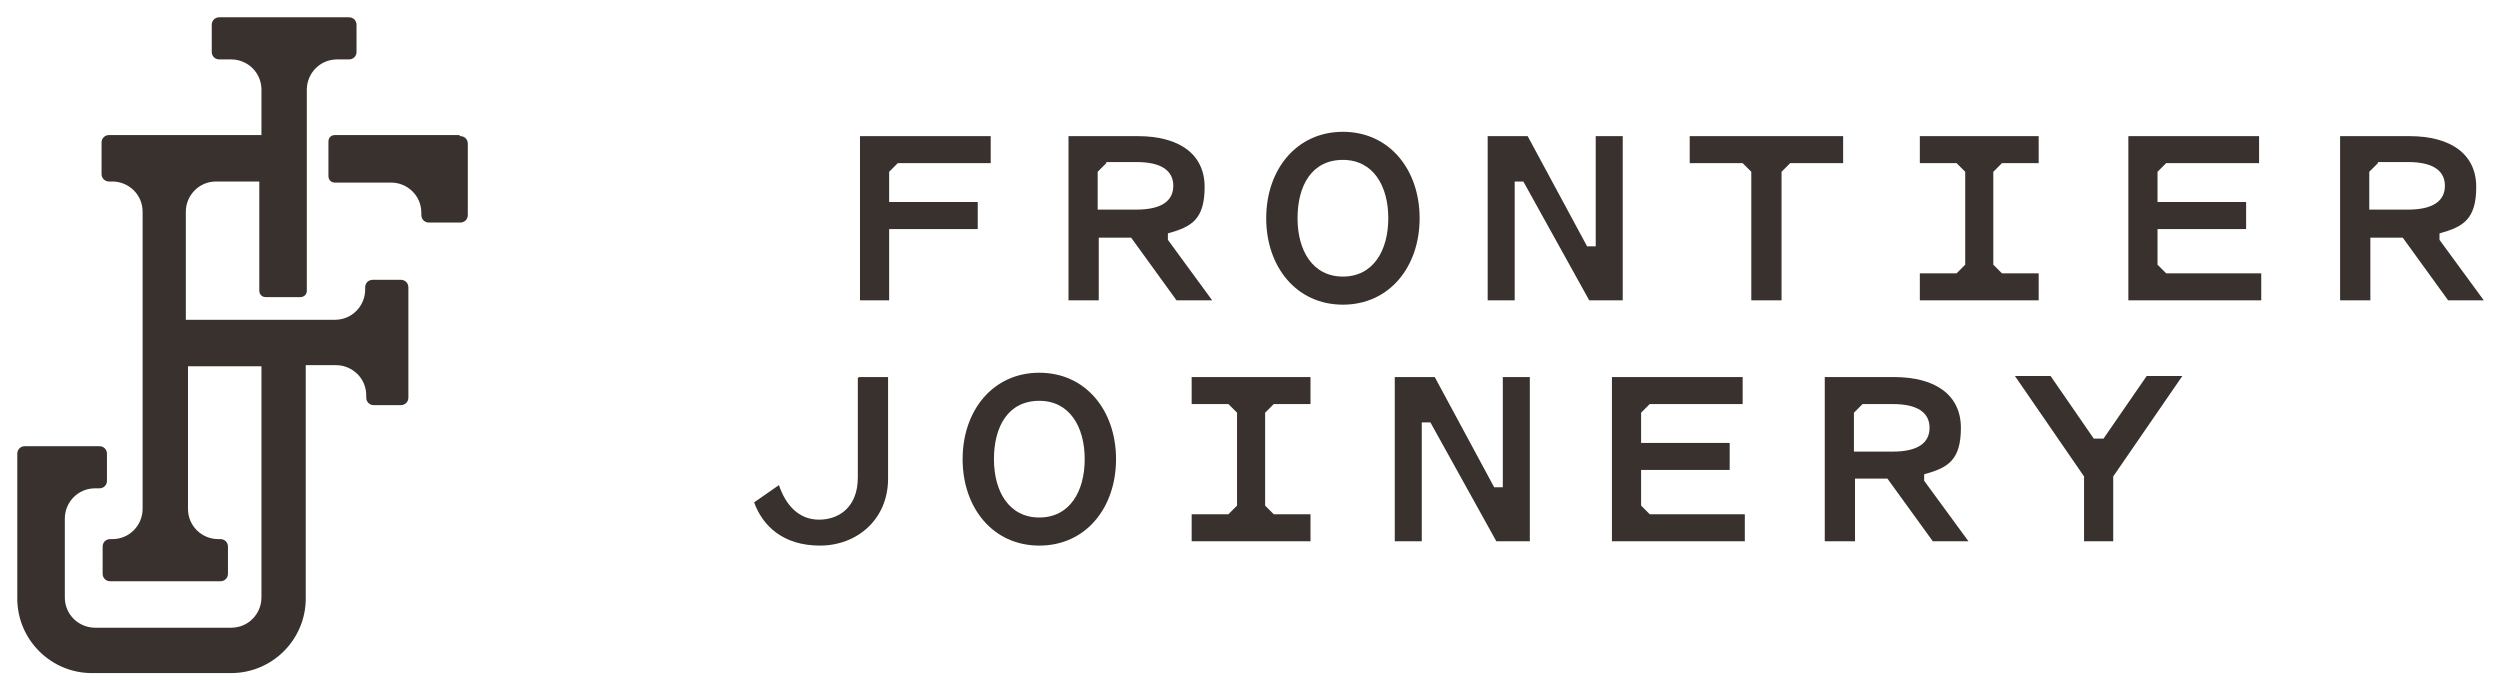
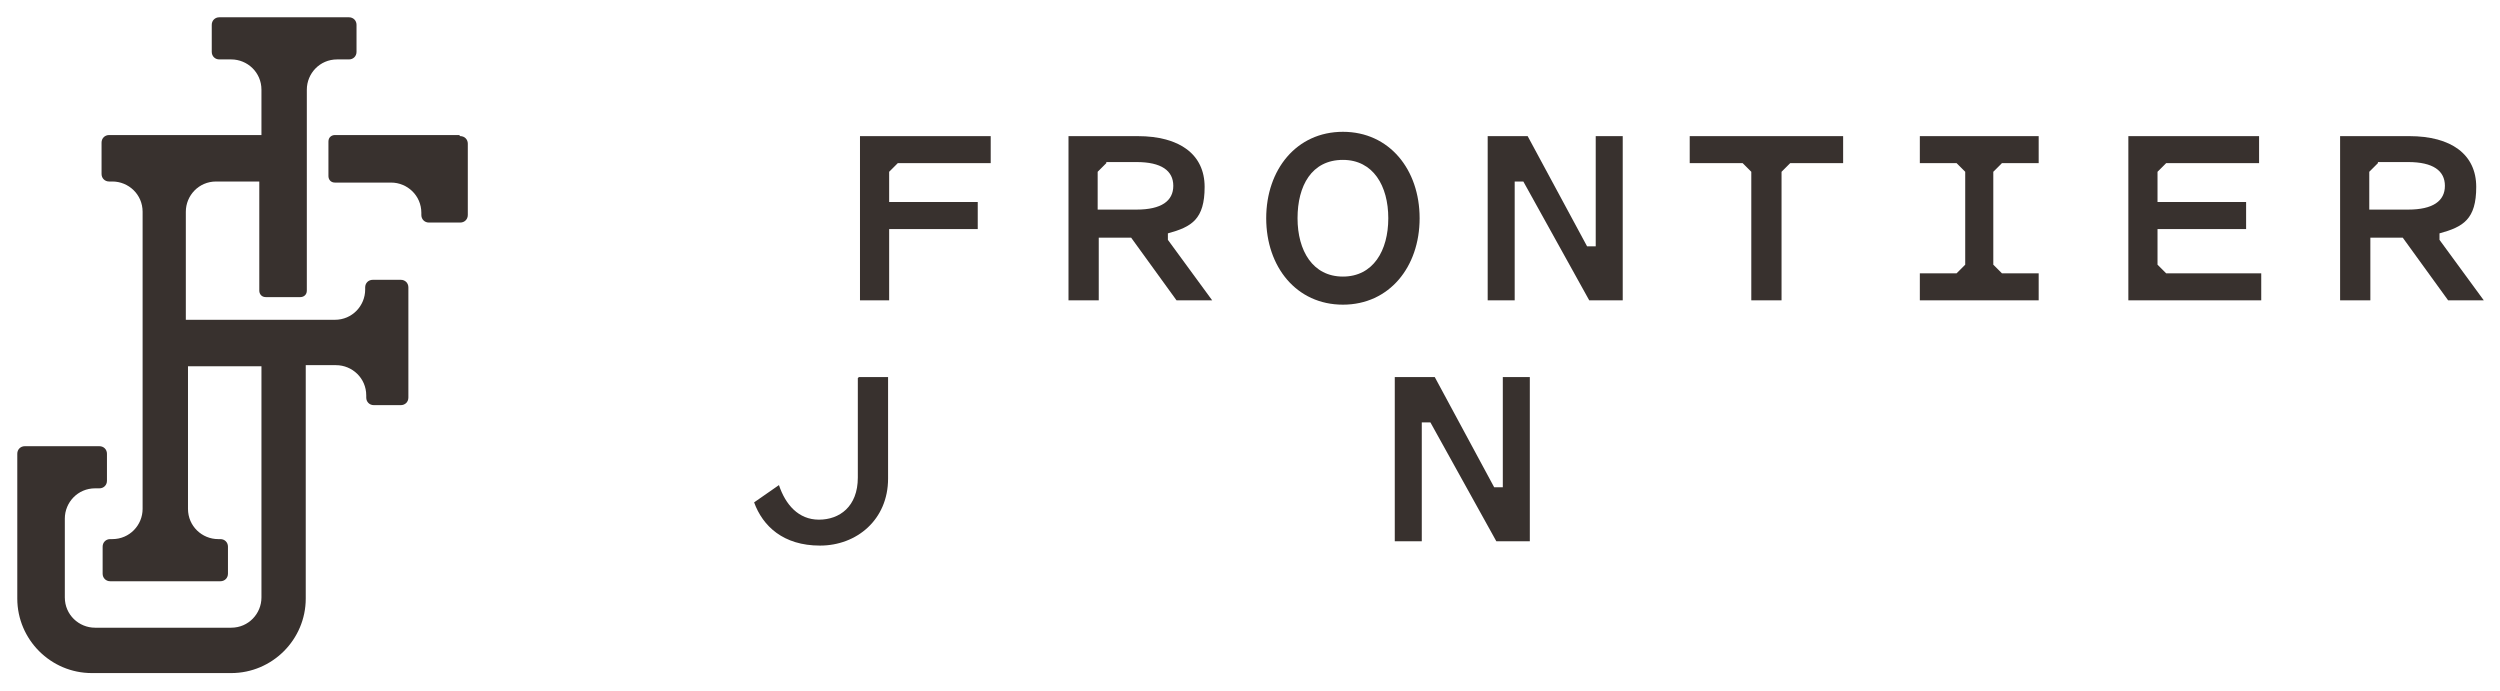
<svg xmlns="http://www.w3.org/2000/svg" id="Layer_1" version="1.1" viewBox="0 0 231.4 64">
  <defs>
    <style>
      .st0 {
        fill: #38312e;
      }
    </style>
  </defs>
  <g>
    <path class="st0" d="M37,25.9h-2.5c-.4,0-.7.3-.7.7v.2c0,1.5-1.2,2.8-2.8,2.8h-13.8v-10c0-1.5,1.2-2.8,2.8-2.8h4v10.1c0,.3.2.6.6.6h3.2c.3,0,.6-.2.6-.6V8.3c0-1.5,1.2-2.8,2.8-2.8h1.1c.4,0,.7-.3.7-.7v-2.5c0-.4-.3-.7-.7-.7h-12c-.4,0-.7.3-.7.7v2.5c0,.4.3.7.7.7h1.1c1.5,0,2.8,1.2,2.8,2.8v4.2h-14.1c-.4,0-.7.3-.7.7v2.9c0,.4.3.7.7.7h.3c1.5,0,2.8,1.2,2.8,2.8v27.5c0,1.5-1.2,2.8-2.8,2.8h-.2c-.4,0-.7.3-.7.7v2.5c0,.4.3.7.7.7h10.2c.4,0,.7-.3.7-.7v-2.5c0-.4-.3-.7-.7-.7h-.2c-1.5,0-2.8-1.2-2.8-2.8v-13.2h6.8v21.4c0,1.5-1.2,2.8-2.8,2.8h-12.6c-1.5,0-2.8-1.2-2.8-2.8v-7.3c0-1.5,1.2-2.8,2.8-2.8h.4c.4,0,.7-.3.7-.7v-2.5c0-.4-.3-.7-.7-.7H2.3c-.4,0-.7.3-.7.7v13.4c0,3.8,3.1,6.9,6.9,6.9h12.9c3.8,0,6.9-3.1,6.9-6.9v-21.6h2.8c1.5,0,2.8,1.2,2.8,2.8v.2c0,.4.3.7.7.7h2.5c.4,0,.7-.3.7-.7v-10.2c0-.4-.3-.7-.7-.7h0Z" />
    <path class="st0" d="M42.5,12.5h-11.5c-.3,0-.6.2-.6.6v3.2c0,.3.2.6.6.6h5.2c1.5,0,2.8,1.2,2.8,2.8v.2c0,.4.3.7.7.7h2.9c.4,0,.7-.3.7-.7v-6.6c0-.4-.3-.7-.7-.7Z" />
  </g>
  <g>
    <path class="st0" d="M79.6,27.8v-15.2h12.1v2.5h-8.6l-.8.8v2.8h8.2v2.5h-8.2v6.6h-2.7Z" />
    <path class="st0" d="M101.6,27.8h-2.7v-15.2h6.4c3.9,0,6.2,1.7,6.2,4.7s-1.2,3.7-3.4,4.3v.6l4.1,5.6h-3.3l-4.2-5.8h-3v5.8h0ZM102.4,15.1l-.8.8v3.5h3.6c2.3,0,3.4-.8,3.4-2.2s-1.1-2.2-3.4-2.2h-2.8Z" />
    <path class="st0" d="M124.3,28.2c-4.3,0-7.1-3.5-7.1-8s2.8-8,7.1-8,7.1,3.5,7.1,8-2.8,8-7.1,8ZM124.3,14.8c-2.9,0-4.2,2.4-4.2,5.4s1.4,5.4,4.2,5.4,4.2-2.4,4.2-5.4-1.4-5.4-4.2-5.4Z" />
    <path class="st0" d="M147.1,27.8l-6.1-11h-.8v11h-2.5v-15.2h3.7l5.5,10.2h.8v-10.2h2.5v15.2h-3.1Z" />
    <path class="st0" d="M164.9,15.9v11.9h-2.8v-11.9l-.8-.8h-4.9v-2.5h14.2v2.5h-4.9l-.8.8h0Z" />
    <path class="st0" d="M185.3,25.3h3.4v2.5h-11v-2.5h3.4l.8-.8v-8.6l-.8-.8h-3.4v-2.5h11v2.5h-3.4l-.8.8v8.6l.8.8Z" />
    <path class="st0" d="M200.5,25.3h8.8v2.5h-12.3v-15.2h12.1v2.5h-8.6l-.8.8v2.8h8.2v2.5h-8.2v3.3l.8.8h0Z" />
    <path class="st0" d="M219.3,27.8h-2.7v-15.2h6.4c3.9,0,6.2,1.7,6.2,4.7s-1.2,3.7-3.4,4.3v.6l4.1,5.6h-3.3l-4.2-5.8h-3v5.8h0ZM220.1,15.1l-.8.8v3.5h3.6c2.3,0,3.4-.8,3.4-2.2s-1.1-2.2-3.4-2.2h-2.8Z" />
    <path class="st0" d="M79.5,34.9h2.7v9.4c0,3.8-2.9,6.2-6.3,6.2s-5.3-1.8-6.1-4l2.3-1.6c.6,1.8,1.8,3.2,3.7,3.2s3.6-1.2,3.6-3.9v-9.2h0Z" />
-     <path class="st0" d="M96.2,50.5c-4.3,0-7.1-3.5-7.1-8s2.8-8,7.1-8,7.1,3.5,7.1,8-2.8,8-7.1,8ZM96.2,37.1c-2.9,0-4.2,2.4-4.2,5.4s1.4,5.4,4.2,5.4,4.2-2.4,4.2-5.4-1.4-5.4-4.2-5.4Z" />
-     <path class="st0" d="M117.9,47.6h3.4v2.5h-11v-2.5h3.4l.8-.8v-8.6l-.8-.8h-3.4v-2.5h11v2.5h-3.4l-.8.8v8.6l.8.8Z" />
    <path class="st0" d="M138.5,50.1l-6.1-11h-.8v11h-2.5v-15.2h3.7l5.5,10.2h.8v-10.2h2.5v15.2h-3.1Z" />
-     <path class="st0" d="M152.7,47.6h8.8v2.5h-12.3v-15.2h12.1v2.5h-8.6l-.8.8v2.8h8.2v2.5h-8.2v3.3l.8.8h0Z" />
-     <path class="st0" d="M171.6,50.1h-2.7v-15.2h6.4c3.9,0,6.2,1.7,6.2,4.7s-1.2,3.7-3.4,4.3v.6l4.1,5.6h-3.3l-4.2-5.8h-3v5.8h0ZM172.4,37.4l-.8.8v3.6h3.6c2.3,0,3.4-.8,3.4-2.2s-1.1-2.2-3.4-2.2h-2.8Z" />
-     <path class="st0" d="M195.6,50.1h-2.7v-6l-6.4-9.3h3.3l4,5.8h.9l4-5.8h3.3l-6.4,9.3v6h0Z" />
  </g>
</svg>